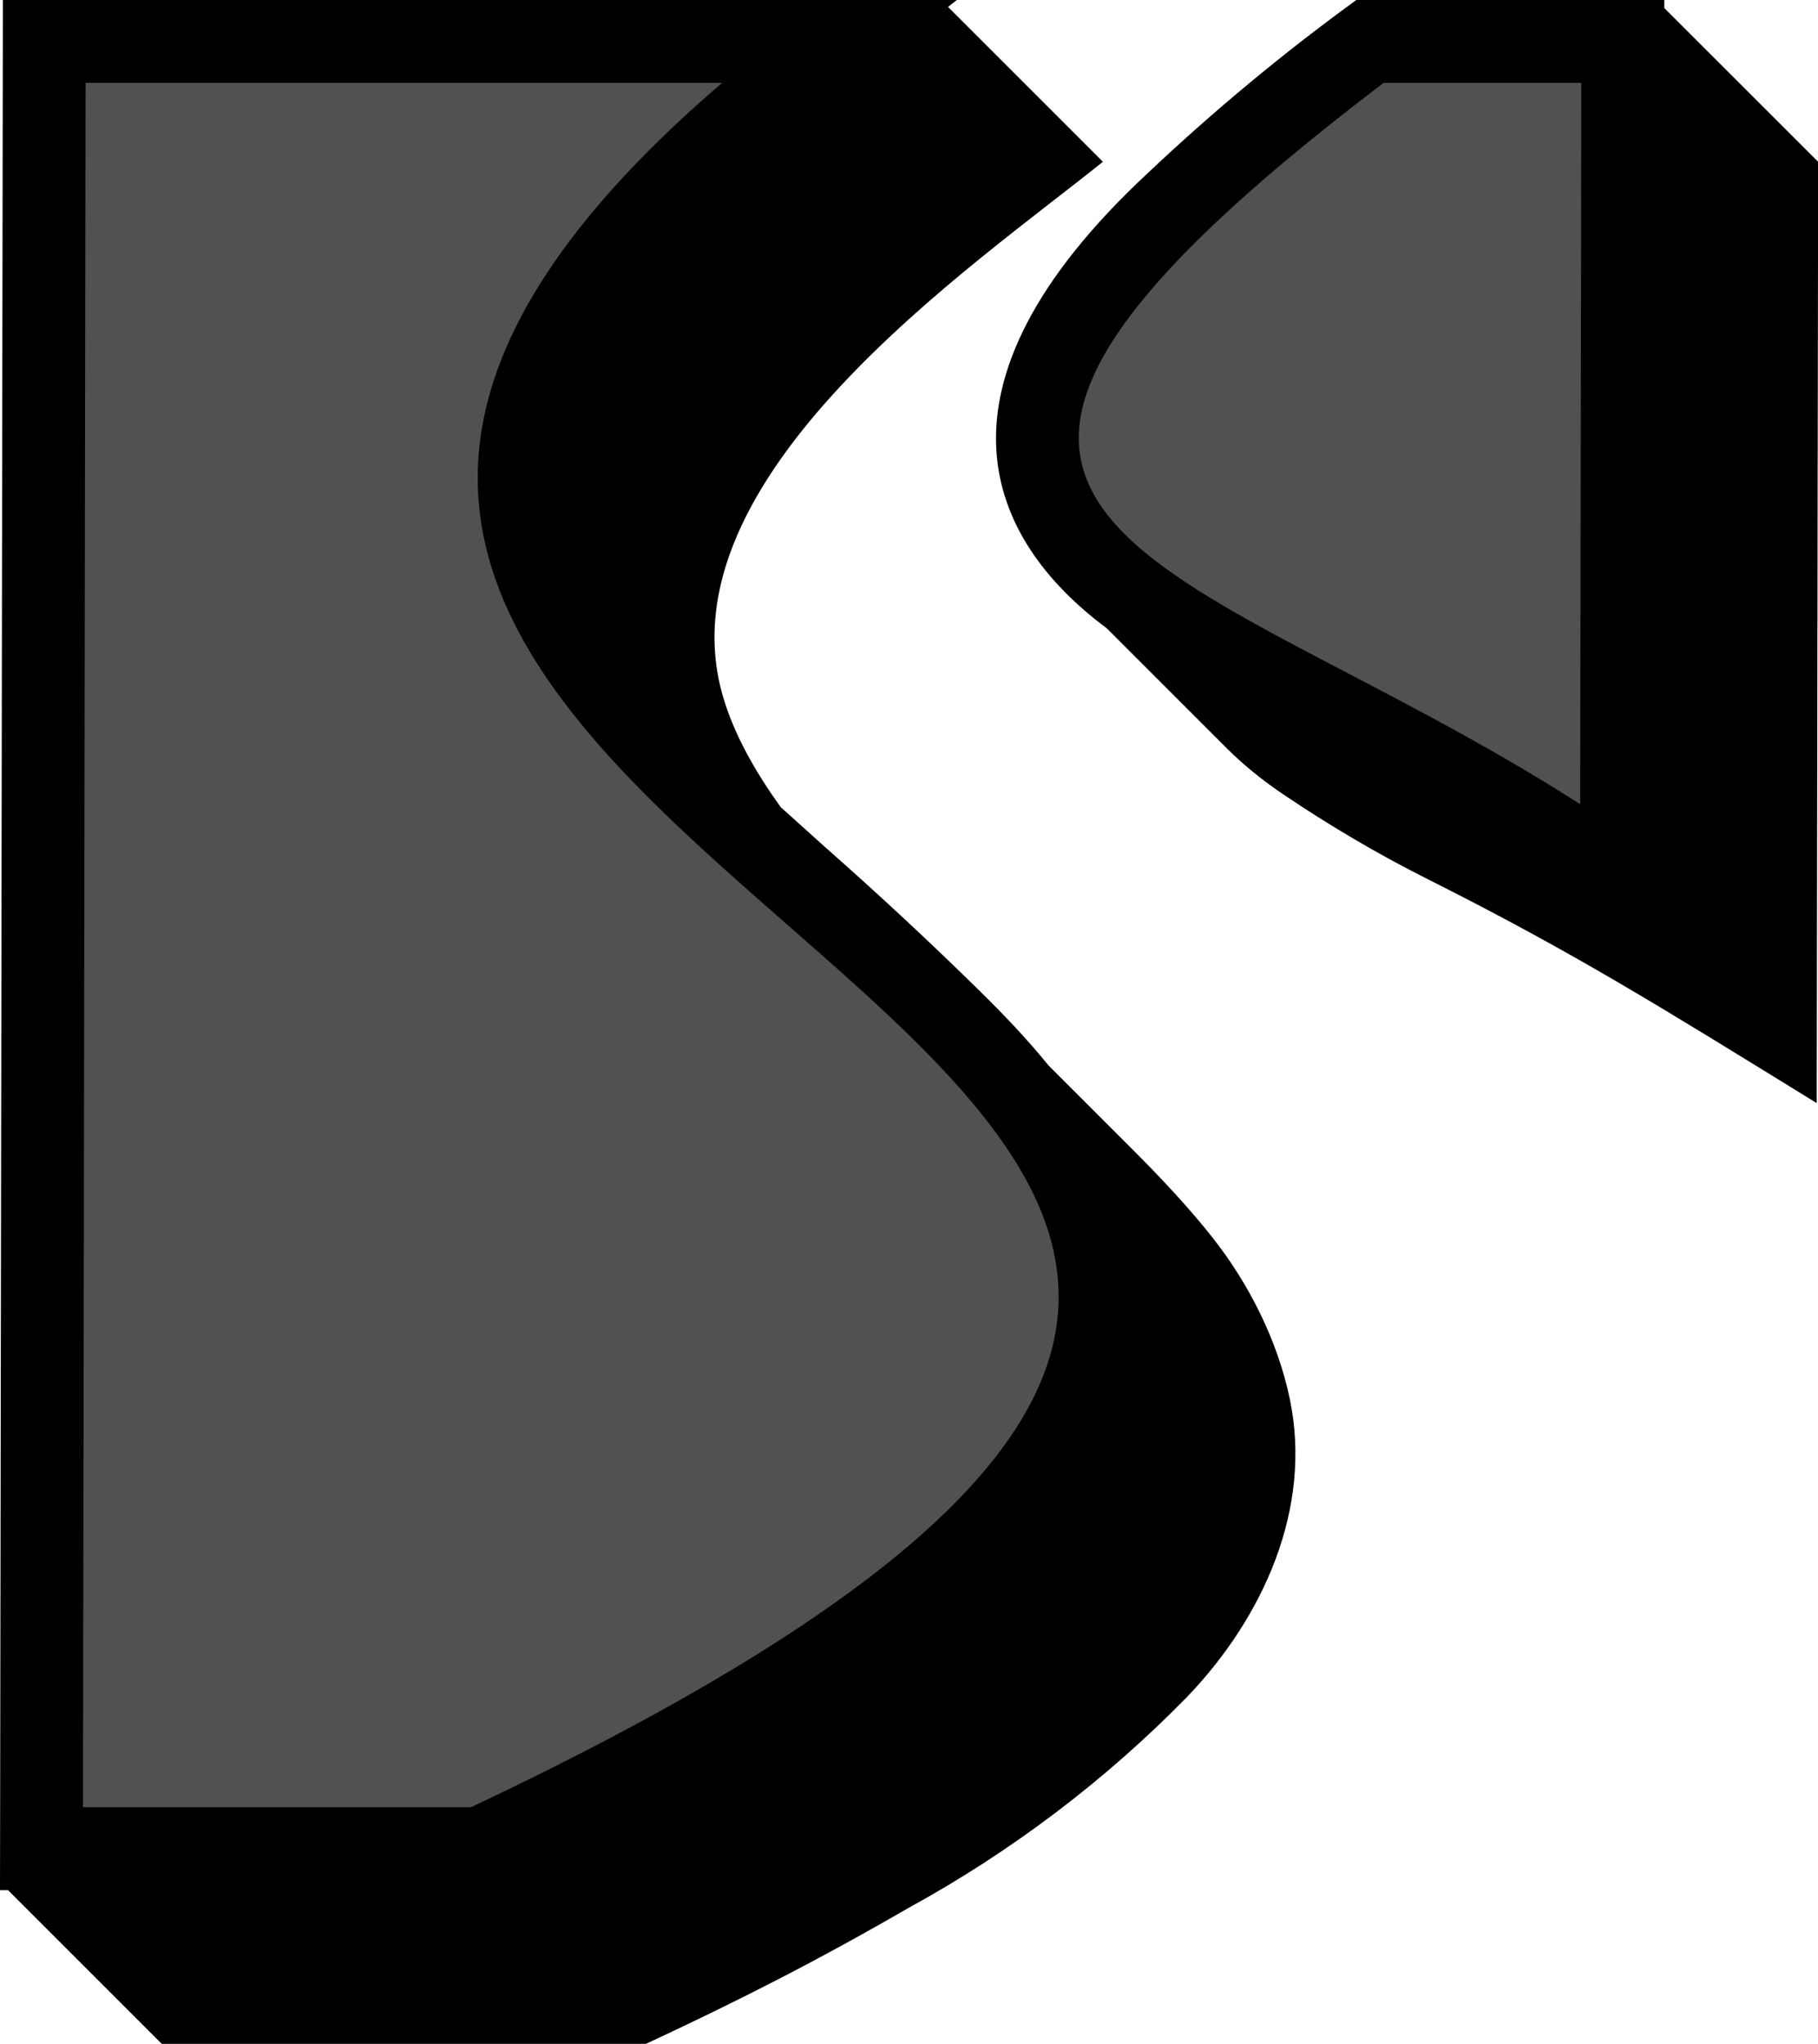
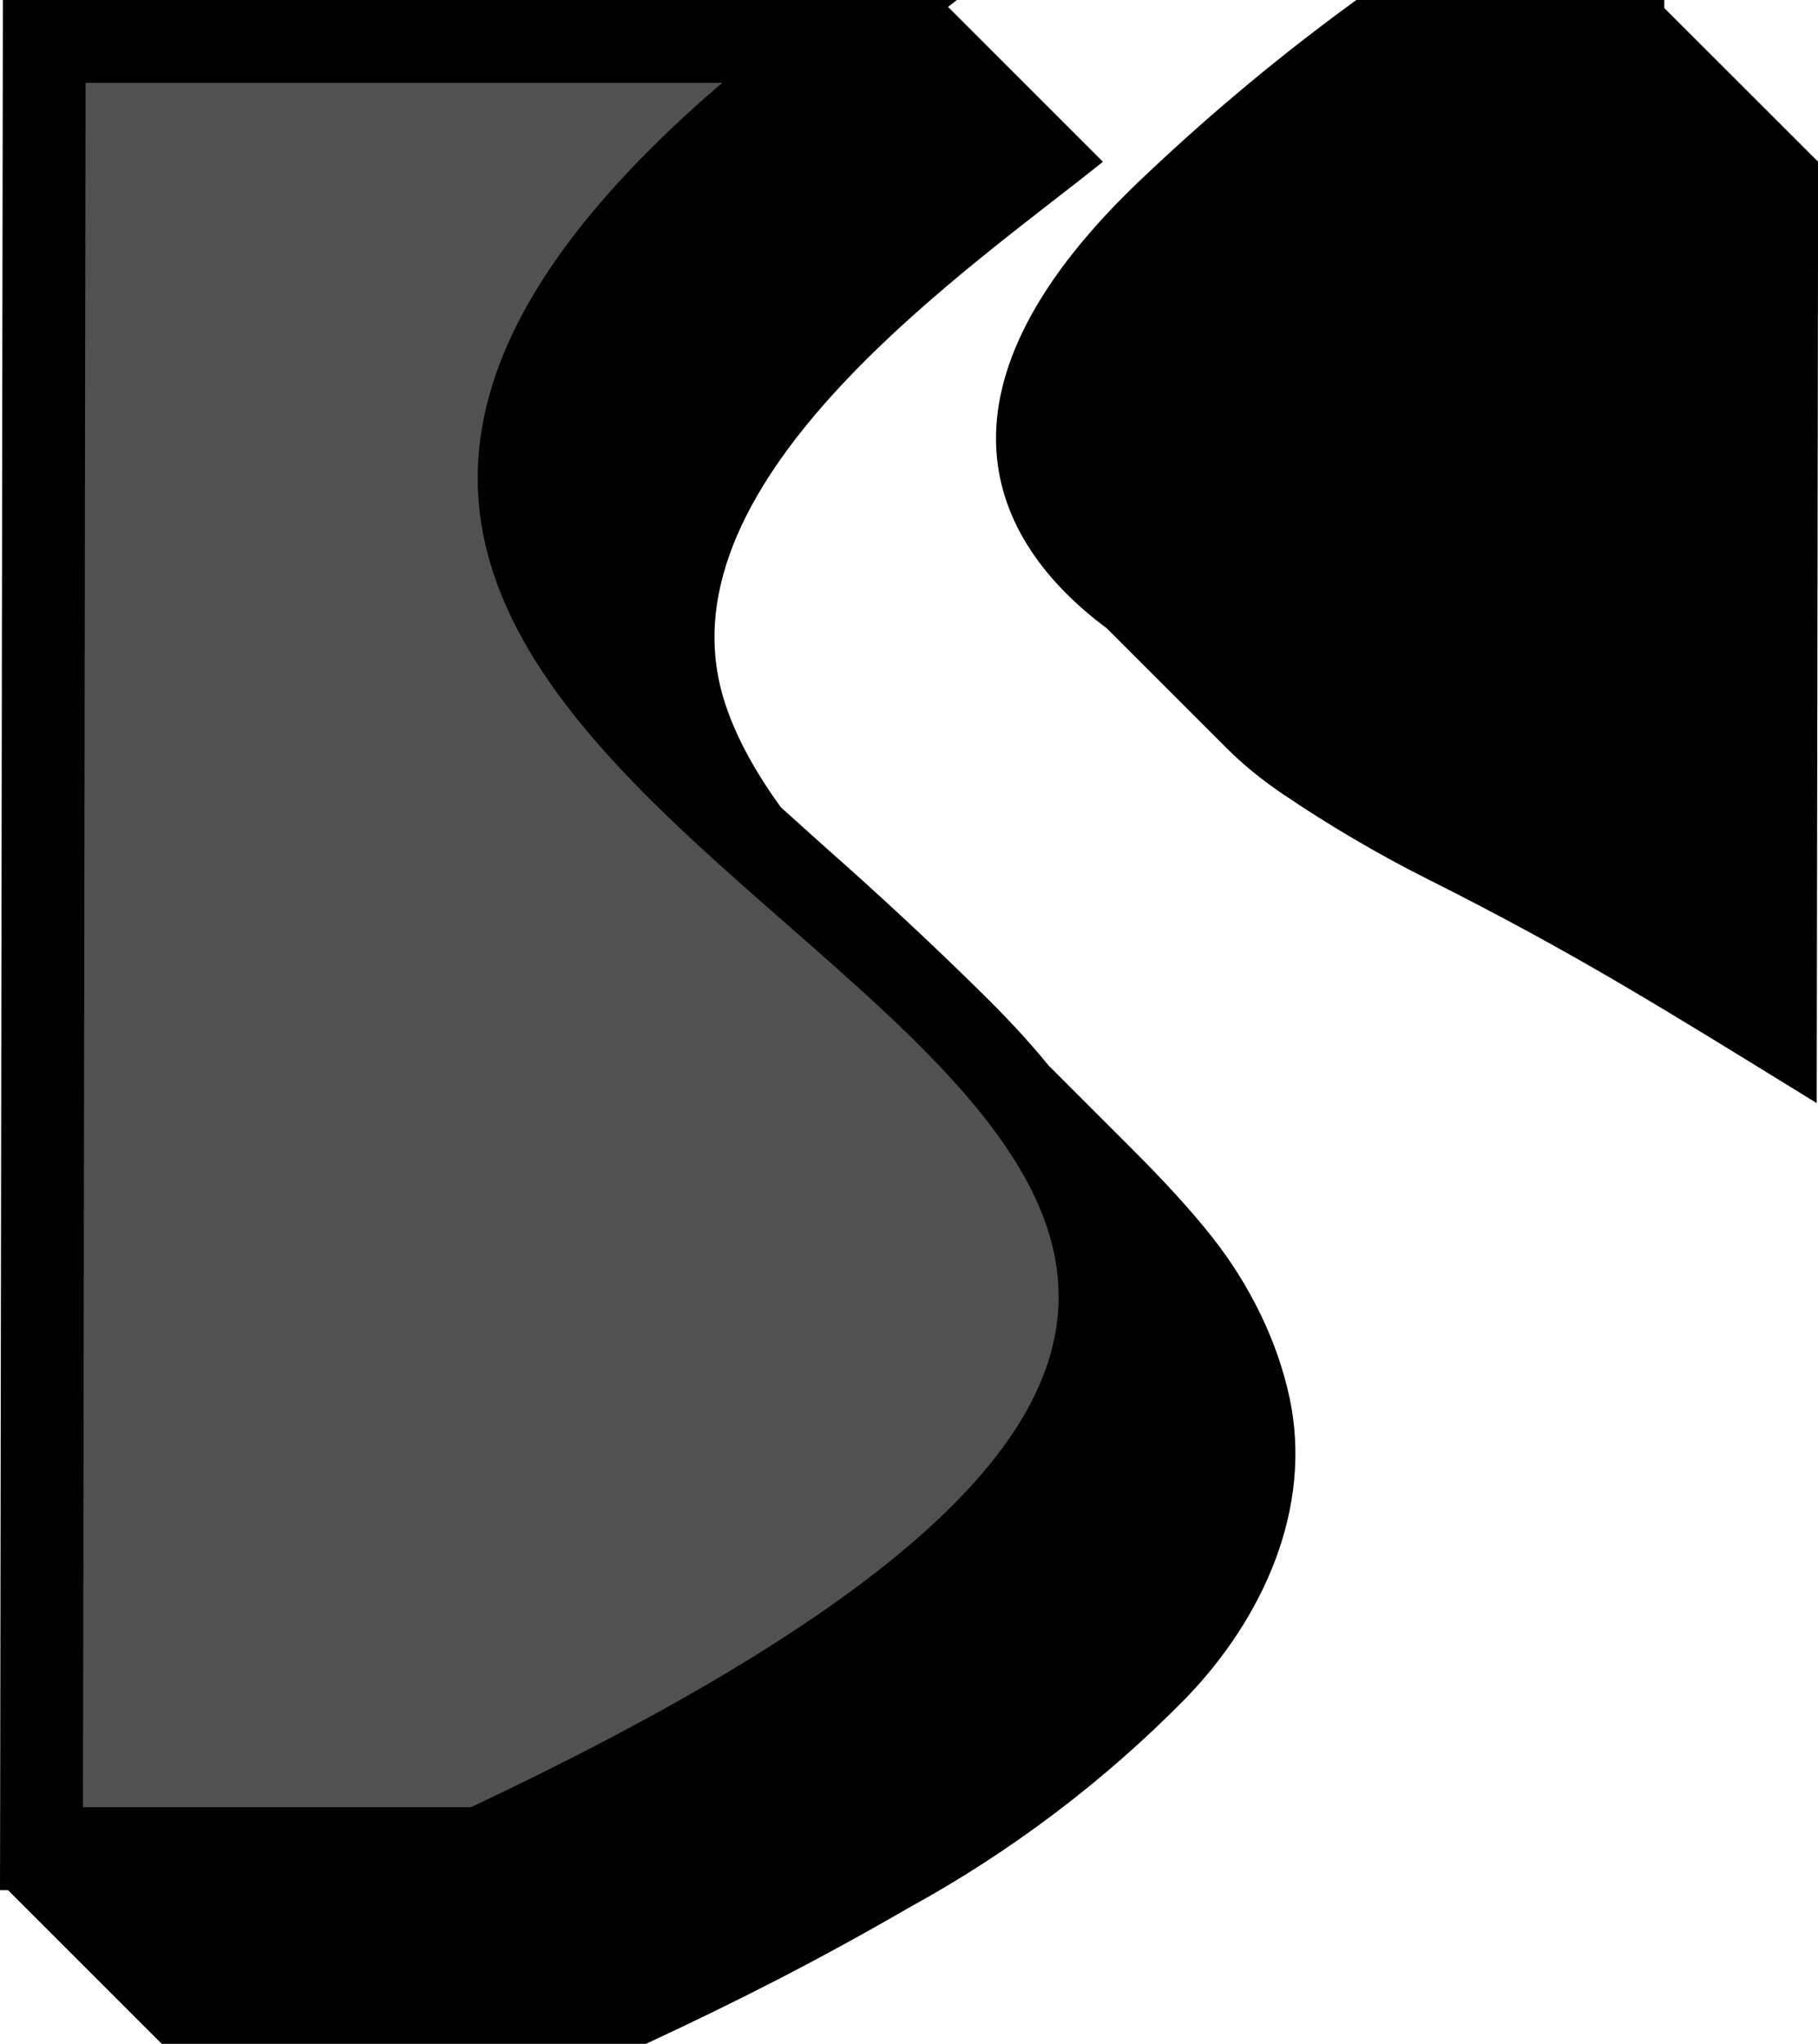
<svg xmlns="http://www.w3.org/2000/svg" id="Layer_2" viewBox="0 0 126.2 141.88">
  <defs>
    <style>.cls-1{fill:#515151;}.cls-1,.cls-2{fill-rule:evenodd;stroke-width:0px;}</style>
  </defs>
  <g id="Layer_1-2">
    <path class="cls-2" d="M54.18,56.01c-1.78-2.46-3.25-5.09-4-7.68-4.41-15.19,17.41-29.86,26.38-37.1L65.81.48c.21-.16.41-.32.61-.48H.2l-.2,131.22h.56l10.67,10.67h33.61c6.55-3.05,12.01-5.84,18.23-9.44,7.1-3.89,13.6-8.8,19.27-14.58l.04-.04c5.3-5.52,8.75-13.1,7.15-20.73-.85-4.05-2.83-7.98-5.38-11.21-1.52-1.93-3.44-4-5.56-6.12l-5.81-5.81c-1.5-1.85-3.18-3.61-4.94-5.33-3.4-3.34-6.89-6.58-10.46-9.73l-3.19-2.87Z" />
    <path class="cls-2" d="M115.53.56v-.56s-21.38,0-21.38,0c-5.11,3.72-9.92,7.71-14.52,12.06-15.97,14.89-11.02,25.45-2.81,31.55l8.34,8.34c1.29,1.29,2.68,2.36,3.94,3.21,3.12,2.11,6.59,4.16,9.96,5.85,10.3,5.17,16.38,9,27.05,15.57l.1-65.35L115.53.56Z" />
-     <path class="cls-1" d="M96.05,5.75c-41.23,31.33-14.27,32.18,13.64,50.08l.08-50.08h-13.72Z" />
    <path class="cls-1" d="M32.68,125.47C144.82,72.51-17.09,63.39,50.13,5.75H5.94l-.18,119.71h26.92Z" />
  </g>
</svg>